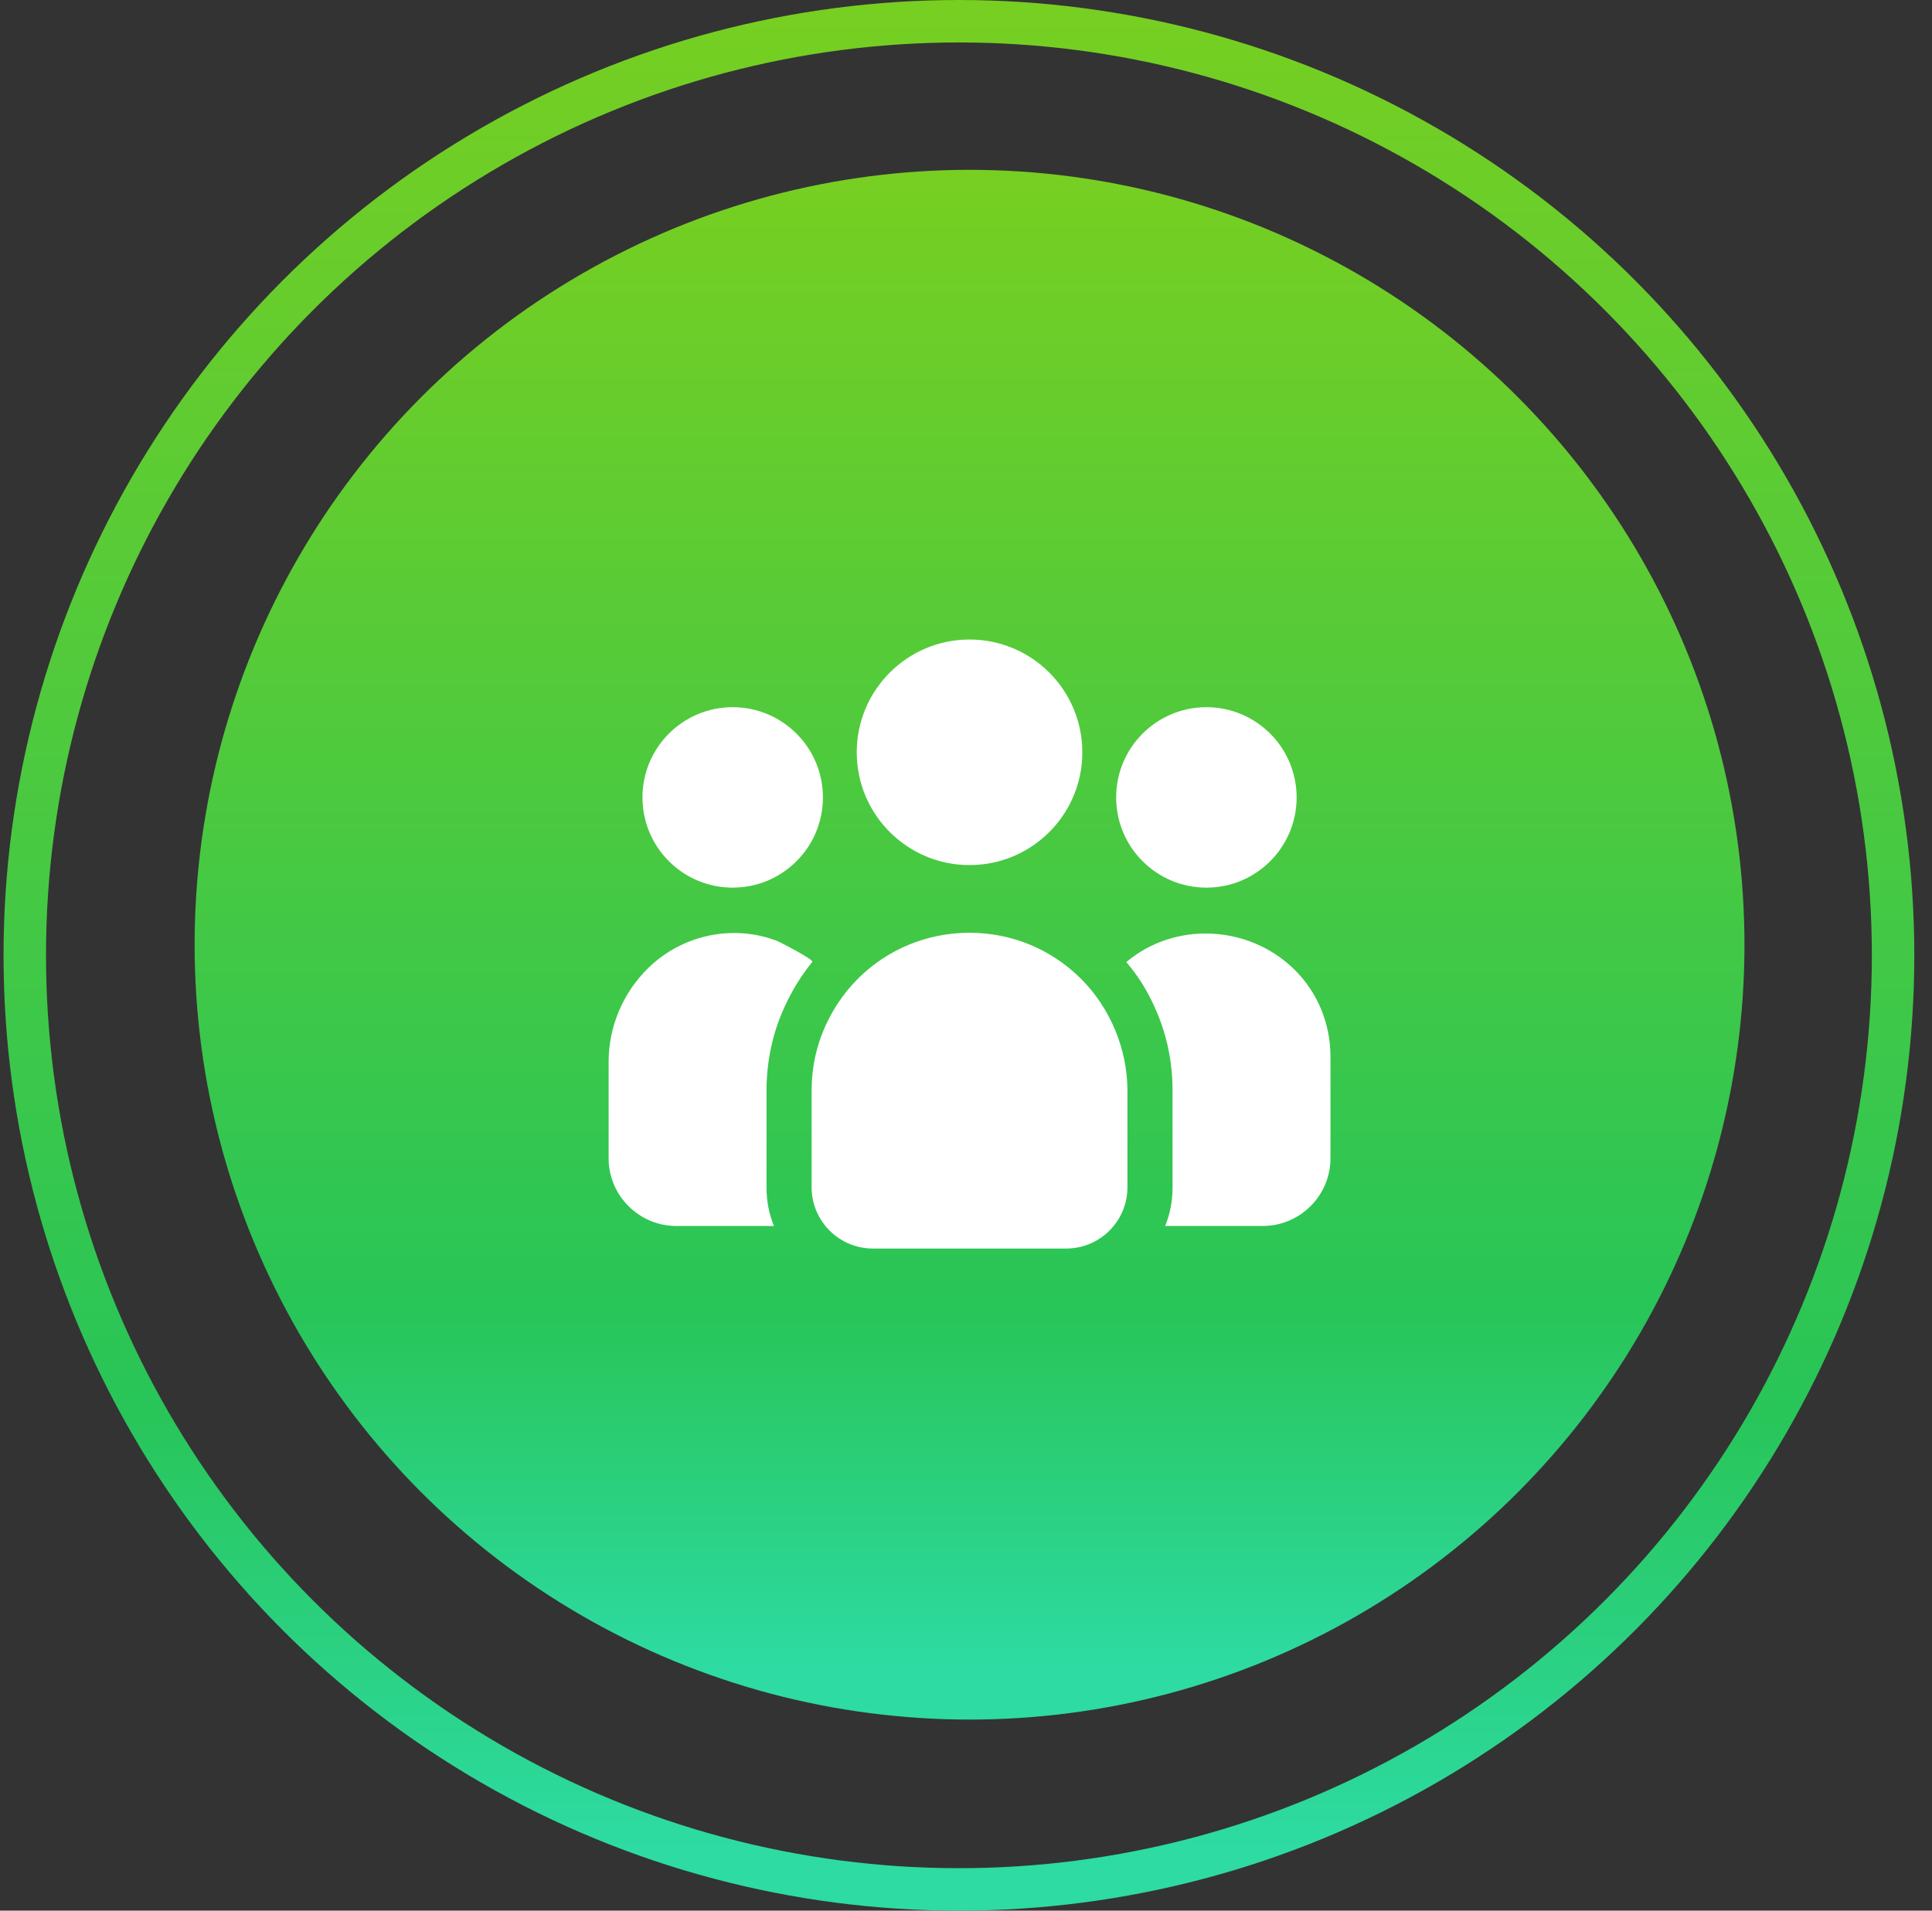
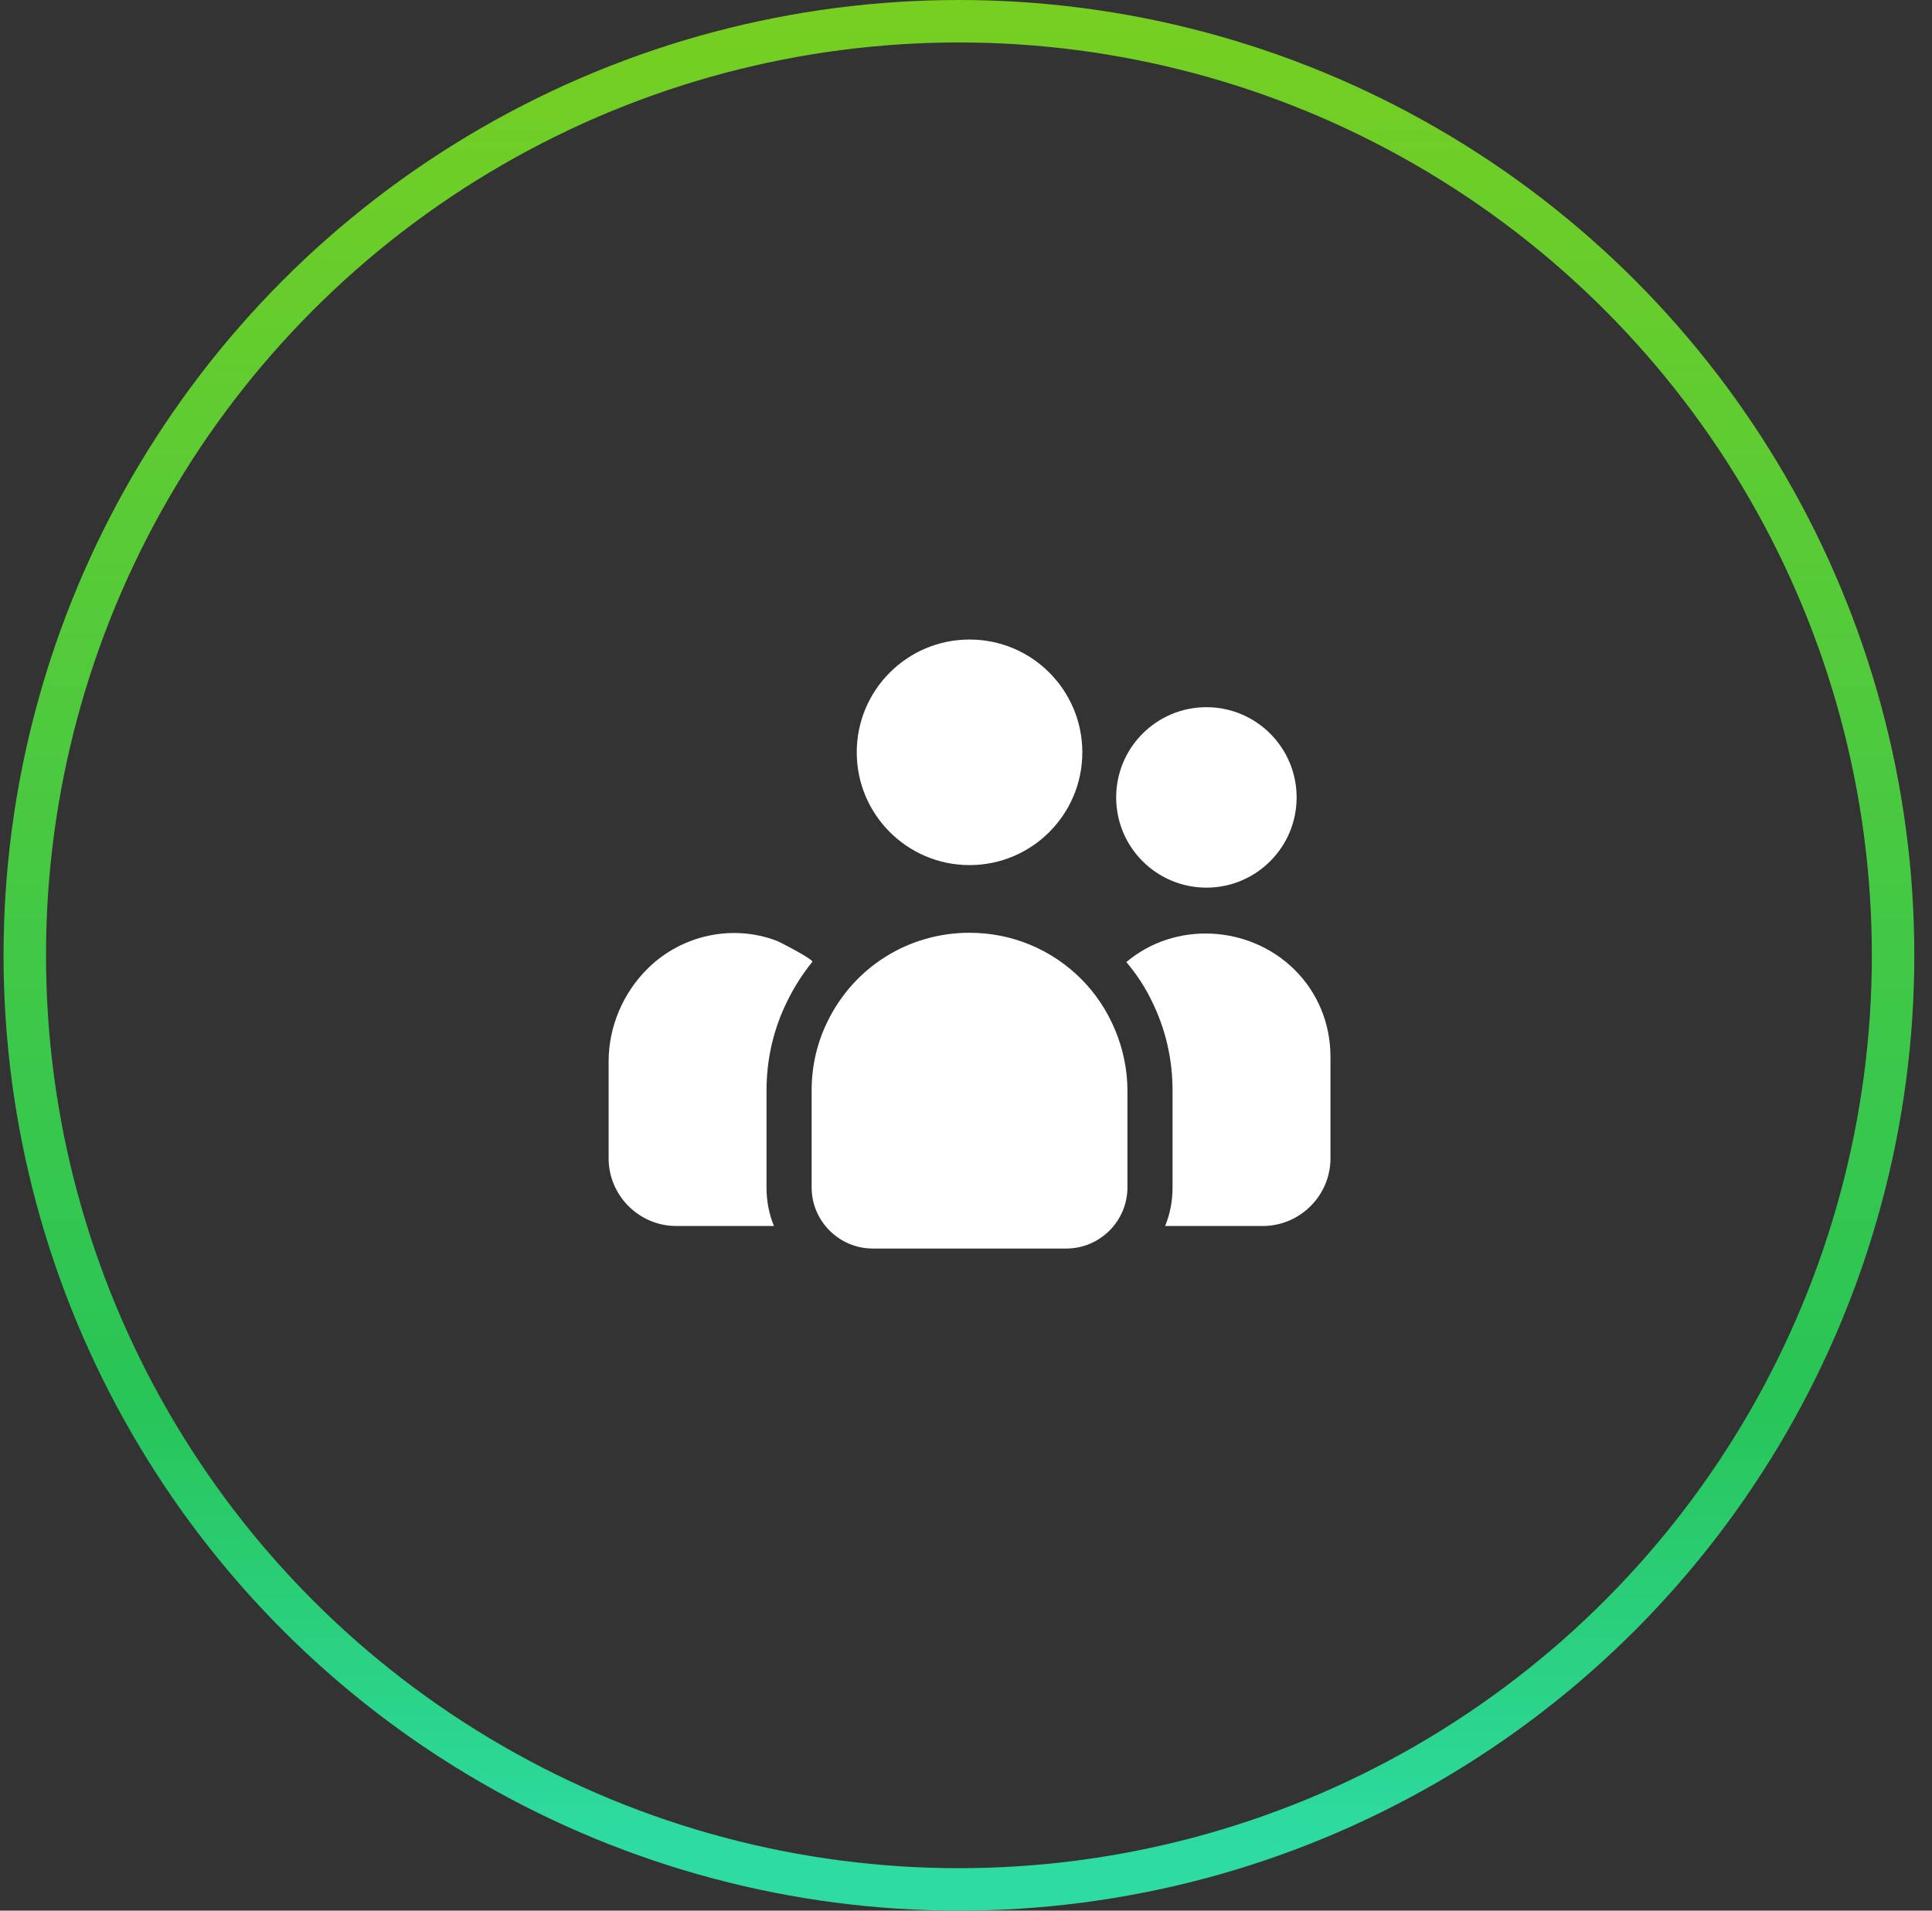
<svg xmlns="http://www.w3.org/2000/svg" width="91" height="90" viewBox="0 0 91 90" fill="none">
  <rect x="0" y="0" width="91" height="90" fill="#333333" stroke="none" />
  <g clip-path="url(#clip0_61_215)">
-     <circle cx="45.667" cy="44.5" r="36.5" fill="url(#paint0_linear_61_215)" />
    <circle cx="45.167" cy="45" r="44" stroke="url(#paint1_linear_61_215)" stroke-width="2" />
    <g clip-path="url(#clip1_61_215)">
      <path d="M50.926 46.115C49.521 44.711 47.653 43.938 45.667 43.938C42.807 43.938 40.247 45.533 38.986 48.099C38.484 49.114 38.229 50.217 38.229 51.375V55.929C38.229 57.519 39.523 58.812 41.113 58.812H50.22C51.81 58.812 53.104 57.519 53.104 55.929C53.104 55.929 53.104 51.377 53.104 51.375C53.104 49.431 52.299 47.488 50.926 46.115Z" fill="white" />
      <path d="M37.082 47.157C37.411 46.487 37.804 45.871 38.261 45.308C38.344 45.206 36.735 44.373 36.584 44.316C34.502 43.525 32.135 44.042 30.547 45.584C29.347 46.753 28.667 48.358 28.667 50.004V54.563C28.667 56.316 30.101 57.75 31.854 57.75H36.455C36.221 57.187 36.104 56.571 36.104 55.933V51.375C36.104 49.888 36.434 48.464 37.082 47.157Z" fill="white" />
      <path d="M45.667 40.75C48.601 40.75 50.979 38.371 50.979 35.438C50.979 32.504 48.601 30.125 45.667 30.125C42.733 30.125 40.354 32.504 40.354 35.438C40.354 38.371 42.733 40.75 45.667 40.75Z" fill="white" />
-       <path d="M34.511 41.812C36.858 41.812 38.761 39.91 38.761 37.562C38.761 35.215 36.858 33.312 34.511 33.312C32.163 33.312 30.261 35.215 30.261 37.562C30.261 39.91 32.163 41.812 34.511 41.812Z" fill="white" />
      <path d="M56.823 41.812C59.17 41.812 61.073 39.91 61.073 37.562C61.073 35.215 59.17 33.312 56.823 33.312C54.476 33.312 52.573 35.215 52.573 37.562C52.573 39.91 54.476 41.812 56.823 41.812Z" fill="white" />
      <path d="M60.956 45.659C58.826 43.57 55.341 43.383 53.051 45.319C53.54 45.893 53.944 46.509 54.262 47.178C54.9 48.474 55.229 49.888 55.229 51.375V55.933C55.229 56.571 55.112 57.187 54.879 57.75H59.479C61.232 57.75 62.667 56.316 62.667 54.563V49.781C62.667 48.209 62.061 46.743 60.956 45.659Z" fill="white" />
    </g>
  </g>
  <defs>
    <linearGradient id="paint0_linear_61_215" x1="45.667" y1="8" x2="45.667" y2="81" gradientUnits="userSpaceOnUse">
      <stop stop-color="#77CF21" />
      <stop offset="0.737" stop-color="#28C558" />
      <stop offset="0.967" stop-color="#2DDBA3" />
    </linearGradient>
    <linearGradient id="paint1_linear_61_215" x1="45.167" y1="0" x2="45.167" y2="90" gradientUnits="userSpaceOnUse">
      <stop stop-color="#77CF21" />
      <stop offset="0.737" stop-color="#28C558" />
      <stop offset="0.967" stop-color="#2DDBA3" />
    </linearGradient>
    <clipPath id="clip0_61_215">
      <rect width="90" height="90" fill="white" transform="translate(0.167)" />
    </clipPath>
    <clipPath id="clip1_61_215">
      <rect width="34" height="34" fill="white" transform="translate(28.667 28)" />
    </clipPath>
  </defs>
</svg>